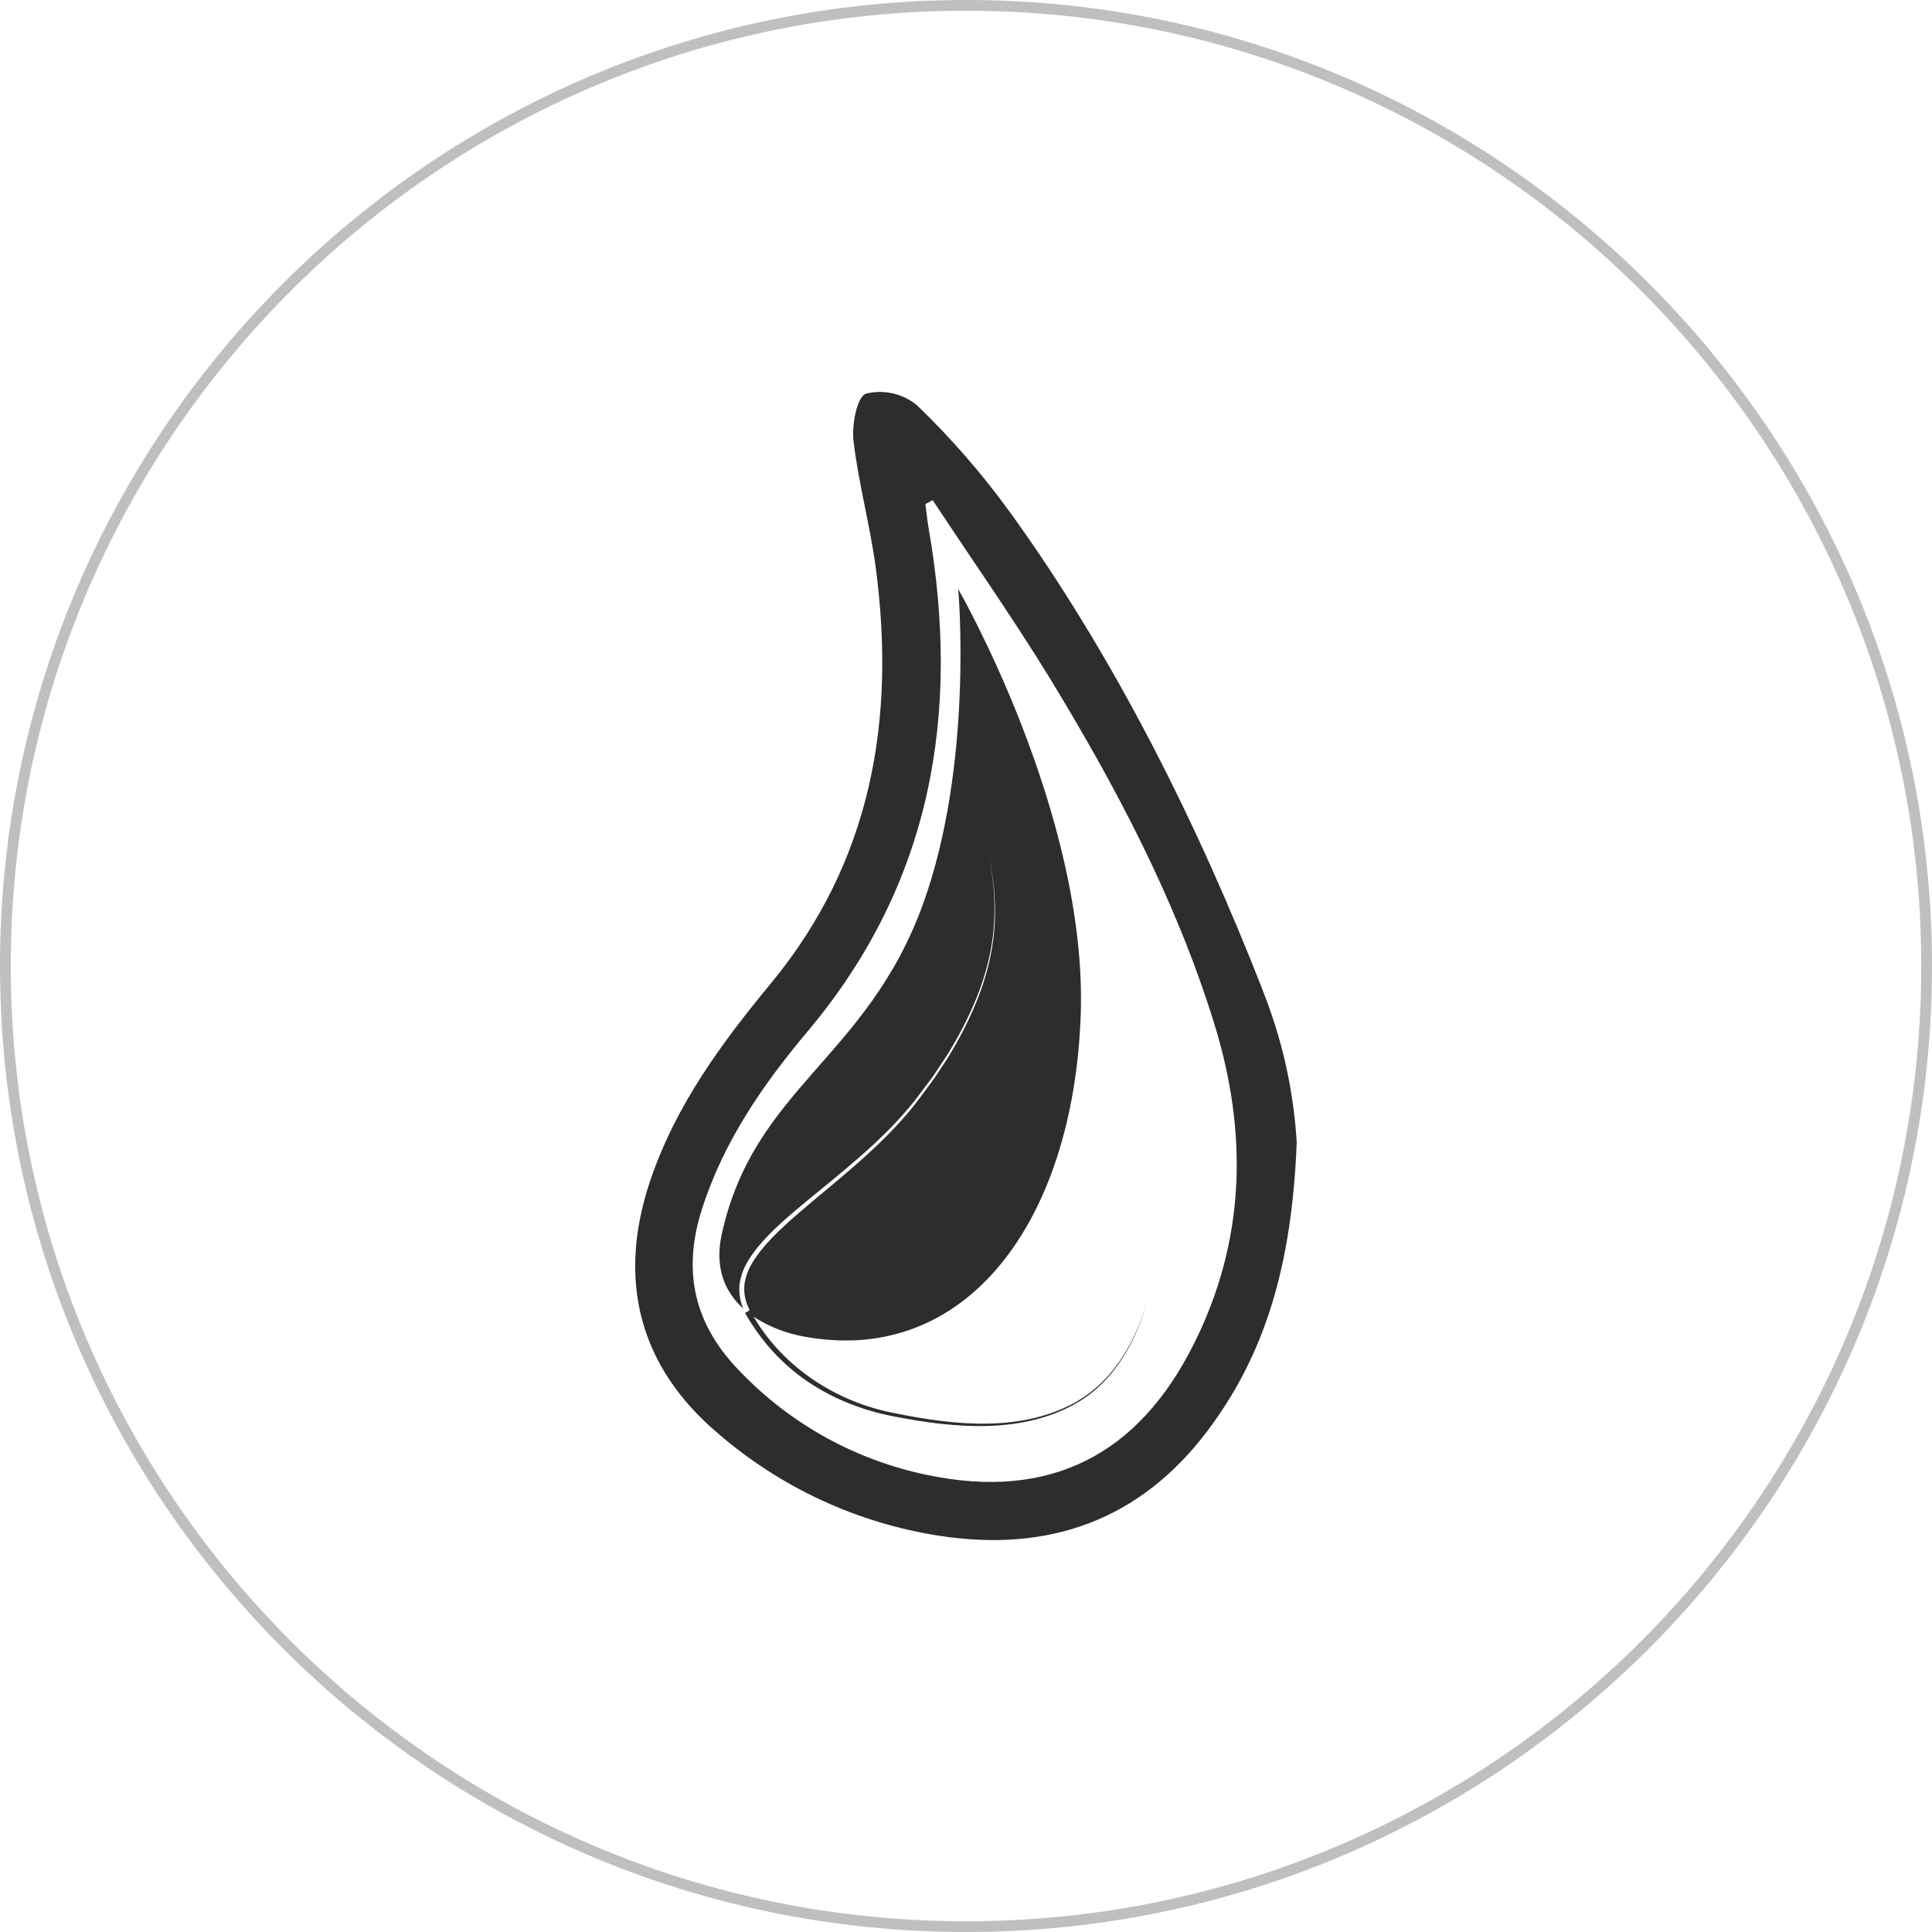
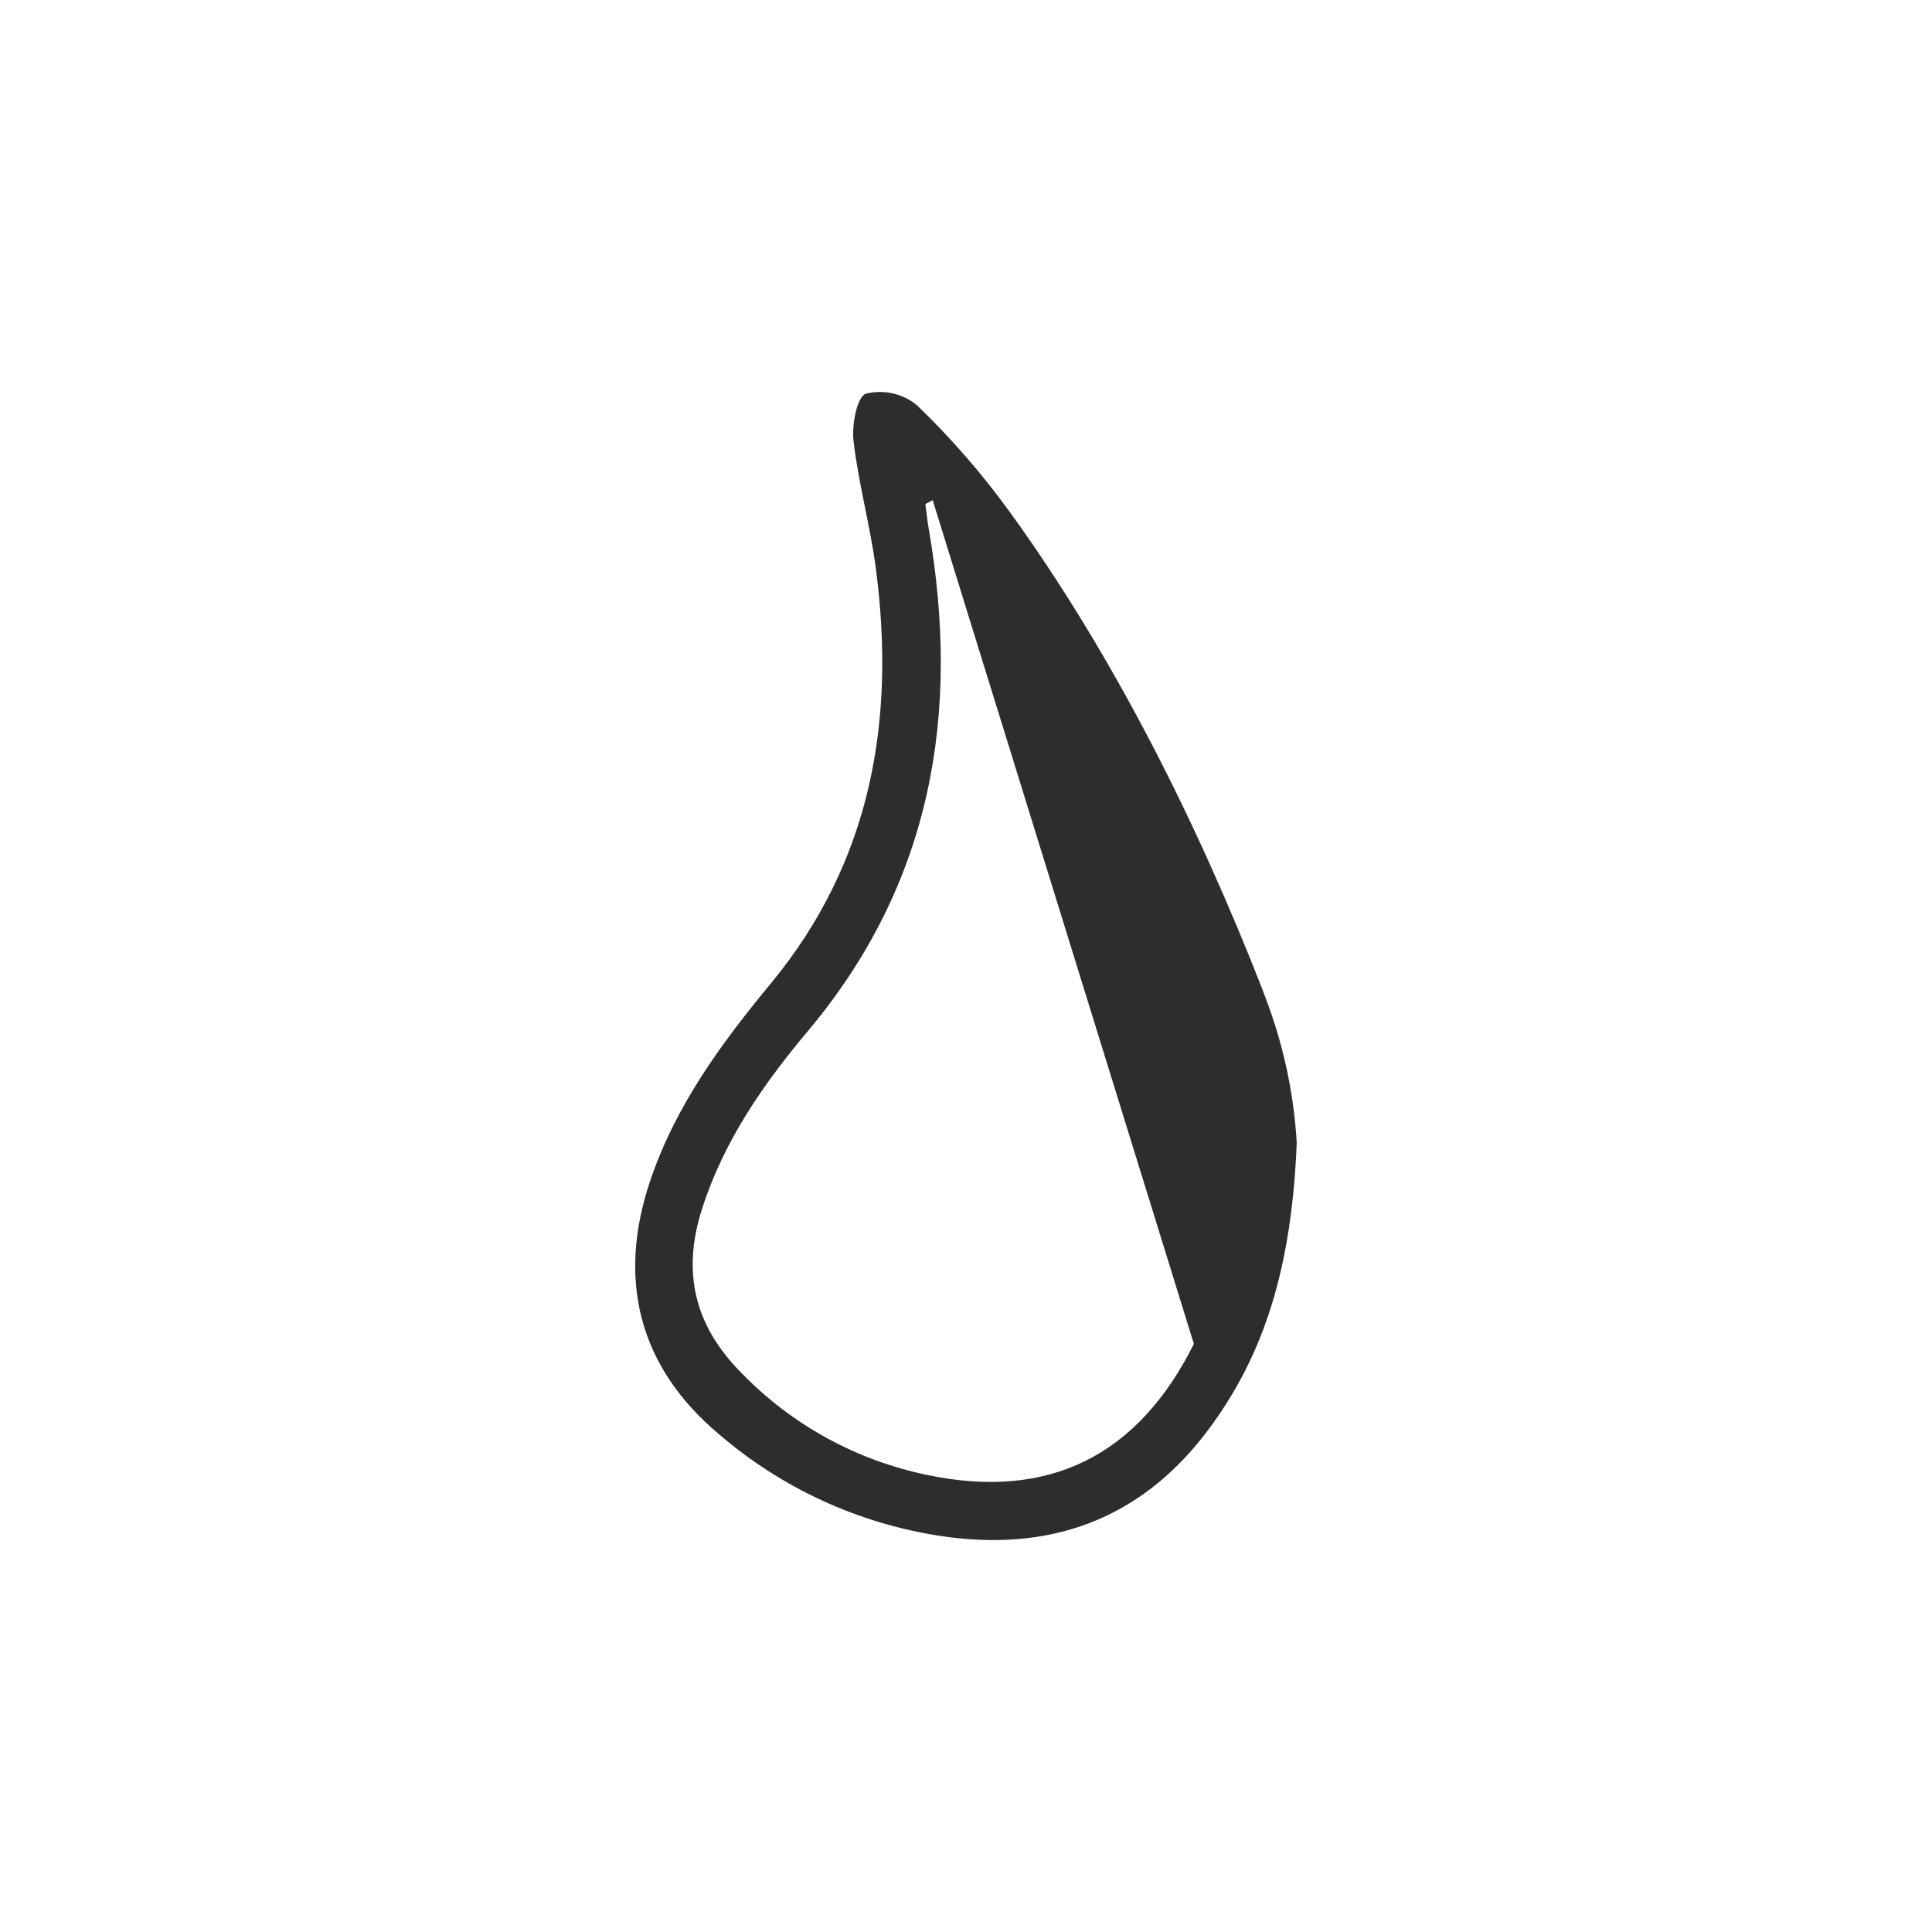
<svg xmlns="http://www.w3.org/2000/svg" id="Layer_2" viewBox="0 0 359.56 359.56">
  <g id="Layer_1-2">
-     <path d="m235.03,184.36c-12.01-30.81-27.67-62.24-47.08-89.05-5.17-7.14-10.97-13.81-17.33-19.92-2.65-2.16-6.16-2.95-9.48-2.12-1.68.62-2.64,5.87-2.29,8.84.94,7.97,3.11,15.76,4.16,23.72,3.69,28.2-.81,54.41-19.43,77.05-9.26,11.2-17.8,22.77-22.54,36.77-6.29,18.55-2.09,34.75,12.66,47.18,11.63,10.04,25.85,16.62,41.04,18.98,20.42,3.17,37.43-2.88,49.96-19.49,10.84-14.38,15.73-30.99,16.63-53.68-.2-3.36-.66-7.91-1.76-13.2-1.4-6.67-3.24-11.71-4.55-15.07Zm-12.84,65.75c-10.38,20.8-26.92,29.11-49.49,24.42-13.28-2.71-25.42-9.38-34.82-19.13-8.62-8.72-11-18.6-7.24-30.37,4.07-12.73,11.44-23.31,19.89-33.35,22.92-27.41,28.27-58.99,22.31-93.29-.27-1.52-.41-3.05-.62-4.57l1.36-.74h0c7.23,10.96,14.79,21.73,21.68,32.94,12.44,20.39,23.59,41.47,30.7,64.41,6.31,20.39,5.89,40.38-3.77,59.69Z" style="fill:#2d2d2d;" />
-     <path d="m200.6,260.72c-10.21,5.89-22.71,4.59-33.81,2.34-10.9-2-20.91-8.41-26.54-18.02,3.06,2.07,6.59,3.17,9.08,3.65,30.5,5.84,50.47-21.44,51.8-59.84,1.3-37.44-22.8-79.22-22.8-79.22,0,0,2.94,32.55-6.6,58.75-10.45,28.69-31.39,34.08-37.4,61.27-1.43,6.49.72,10.91,3.99,13.88-.75-1.8-.98-3.86-.44-5.74.54-2.19,1.83-4.04,3.17-5.72,2.77-3.34,6.11-6.06,9.38-8.79,6.59-5.4,13.32-10.69,18.8-17.21.69-.81,1.34-1.65,1.97-2.5l1.92-2.55c.66-.84,1.2-1.76,1.8-2.63.58-.89,1.21-1.75,1.74-2.67,2.21-3.63,4.13-7.44,5.63-11.43,1.47-3.99,2.45-8.18,2.71-12.43.13-2.12.11-4.26-.07-6.38-.17-2.12-.55-4.23-.75-6.35.22,2.12.62,4.22.81,6.34.2,2.12.24,4.26.13,6.39-.22,4.27-1.16,8.49-2.6,12.51-1.46,4.02-3.36,7.86-5.55,11.54-.53.93-1.15,1.8-1.73,2.7-.6.88-1.14,1.81-1.79,2.66l-1.91,2.58c-.63.86-1.27,1.72-1.96,2.54-5.46,6.63-12.18,12.01-18.71,17.47-3.24,2.75-6.53,5.5-9.18,8.76-1.28,1.64-2.48,3.41-2.94,5.4-.54,1.97-.16,4.05.78,5.84,0,0,0-.02-.01-.02l-.43.26-.1.05s0,0,0,0l-.34.2c1.93,3.36,4.33,6.54,7.2,9.2,5.7,5.37,13.12,8.7,20.77,10.11,11.21,2.16,23.83,3.32,34.06-2.73,6.77-4.04,10.79-11.31,12.79-18.74-2.07,7.38-6.14,14.59-12.91,18.53Z" style="fill:#2d2d2d;" />
-     <path d="m179.78,359.56C80.65,359.56,0,278.91,0,179.78S80.65,0,179.78,0s179.78,80.65,179.78,179.78-80.65,179.78-179.78,179.78Zm0-357.56C81.75,2,2,81.75,2,179.78s79.75,177.78,177.78,177.78,177.78-79.75,177.78-177.78S277.81,2,179.78,2Z" style="fill:#bfbfbf;" />
+     <path d="m235.03,184.36c-12.01-30.81-27.67-62.24-47.08-89.05-5.17-7.14-10.97-13.81-17.33-19.92-2.65-2.16-6.16-2.95-9.48-2.12-1.68.62-2.64,5.87-2.29,8.84.94,7.97,3.11,15.76,4.16,23.72,3.69,28.2-.81,54.41-19.43,77.05-9.26,11.2-17.8,22.77-22.54,36.77-6.29,18.55-2.09,34.75,12.66,47.18,11.63,10.04,25.85,16.62,41.04,18.98,20.42,3.17,37.43-2.88,49.96-19.49,10.84-14.38,15.73-30.99,16.63-53.68-.2-3.36-.66-7.91-1.76-13.2-1.4-6.67-3.24-11.71-4.55-15.07Zm-12.84,65.75c-10.38,20.8-26.92,29.11-49.49,24.42-13.28-2.71-25.42-9.38-34.82-19.13-8.62-8.72-11-18.6-7.24-30.37,4.07-12.73,11.44-23.31,19.89-33.35,22.92-27.41,28.27-58.99,22.31-93.29-.27-1.52-.41-3.05-.62-4.57l1.36-.74h0Z" style="fill:#2d2d2d;" />
  </g>
</svg>